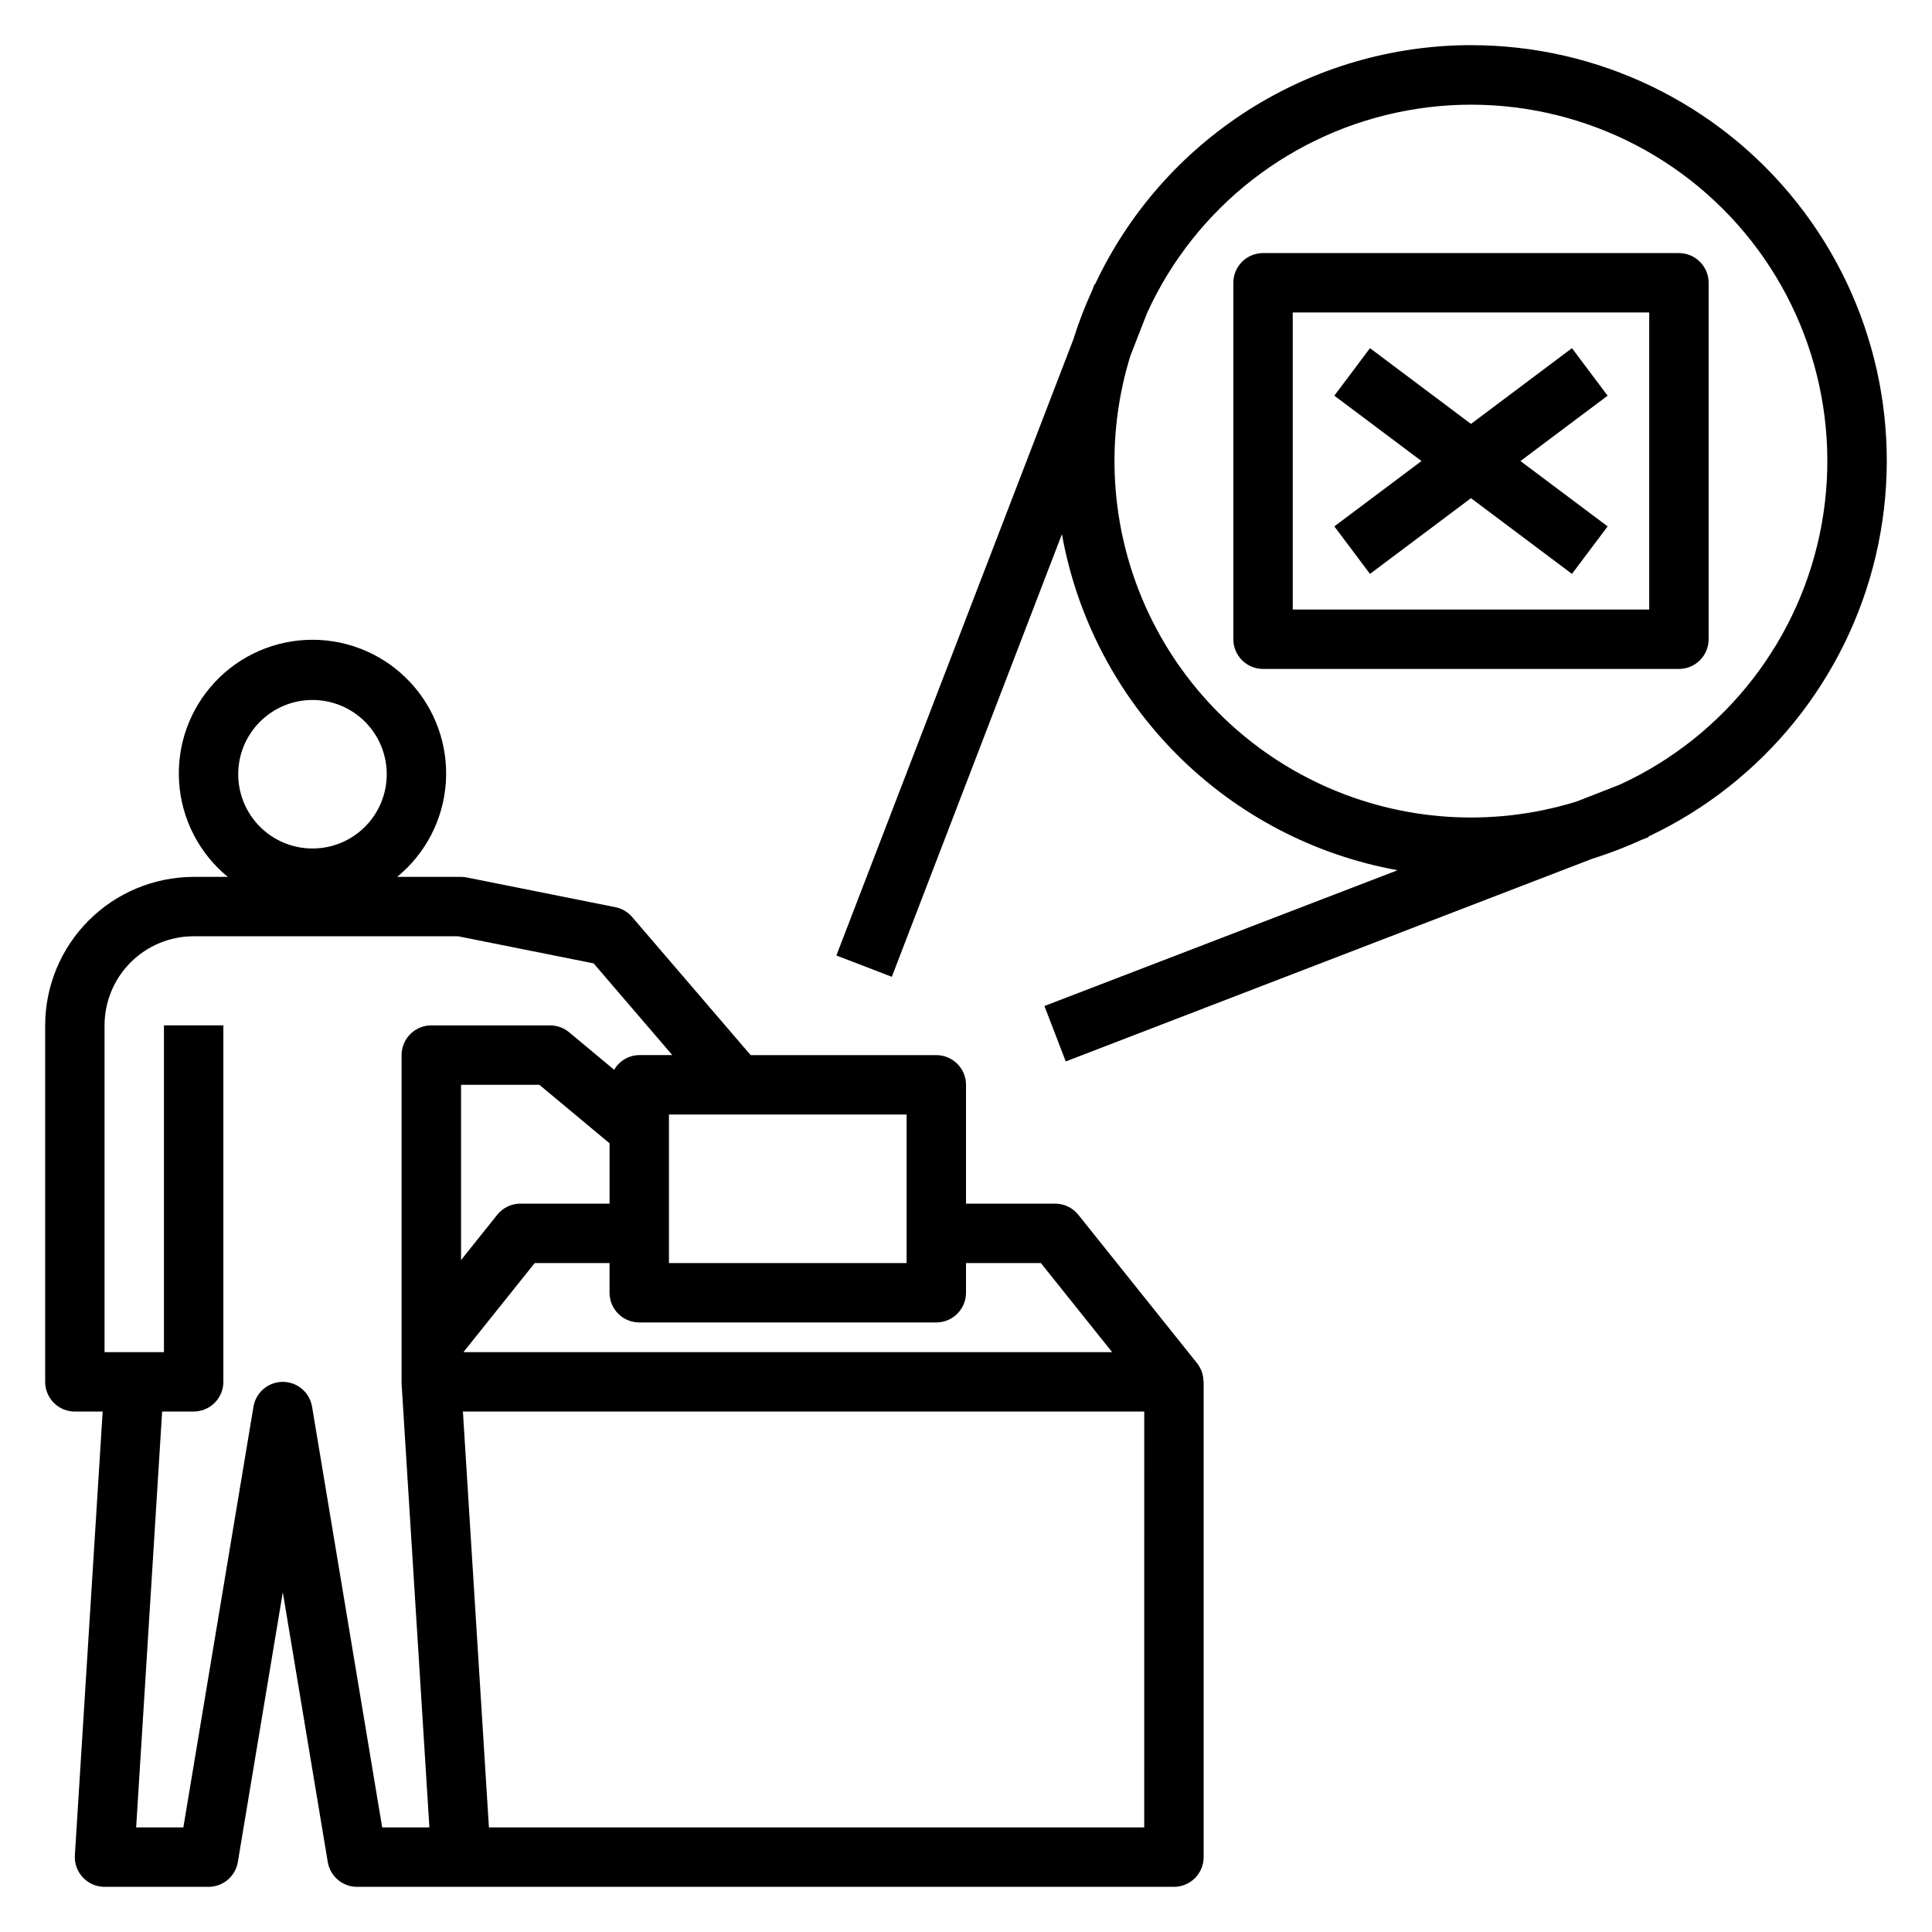
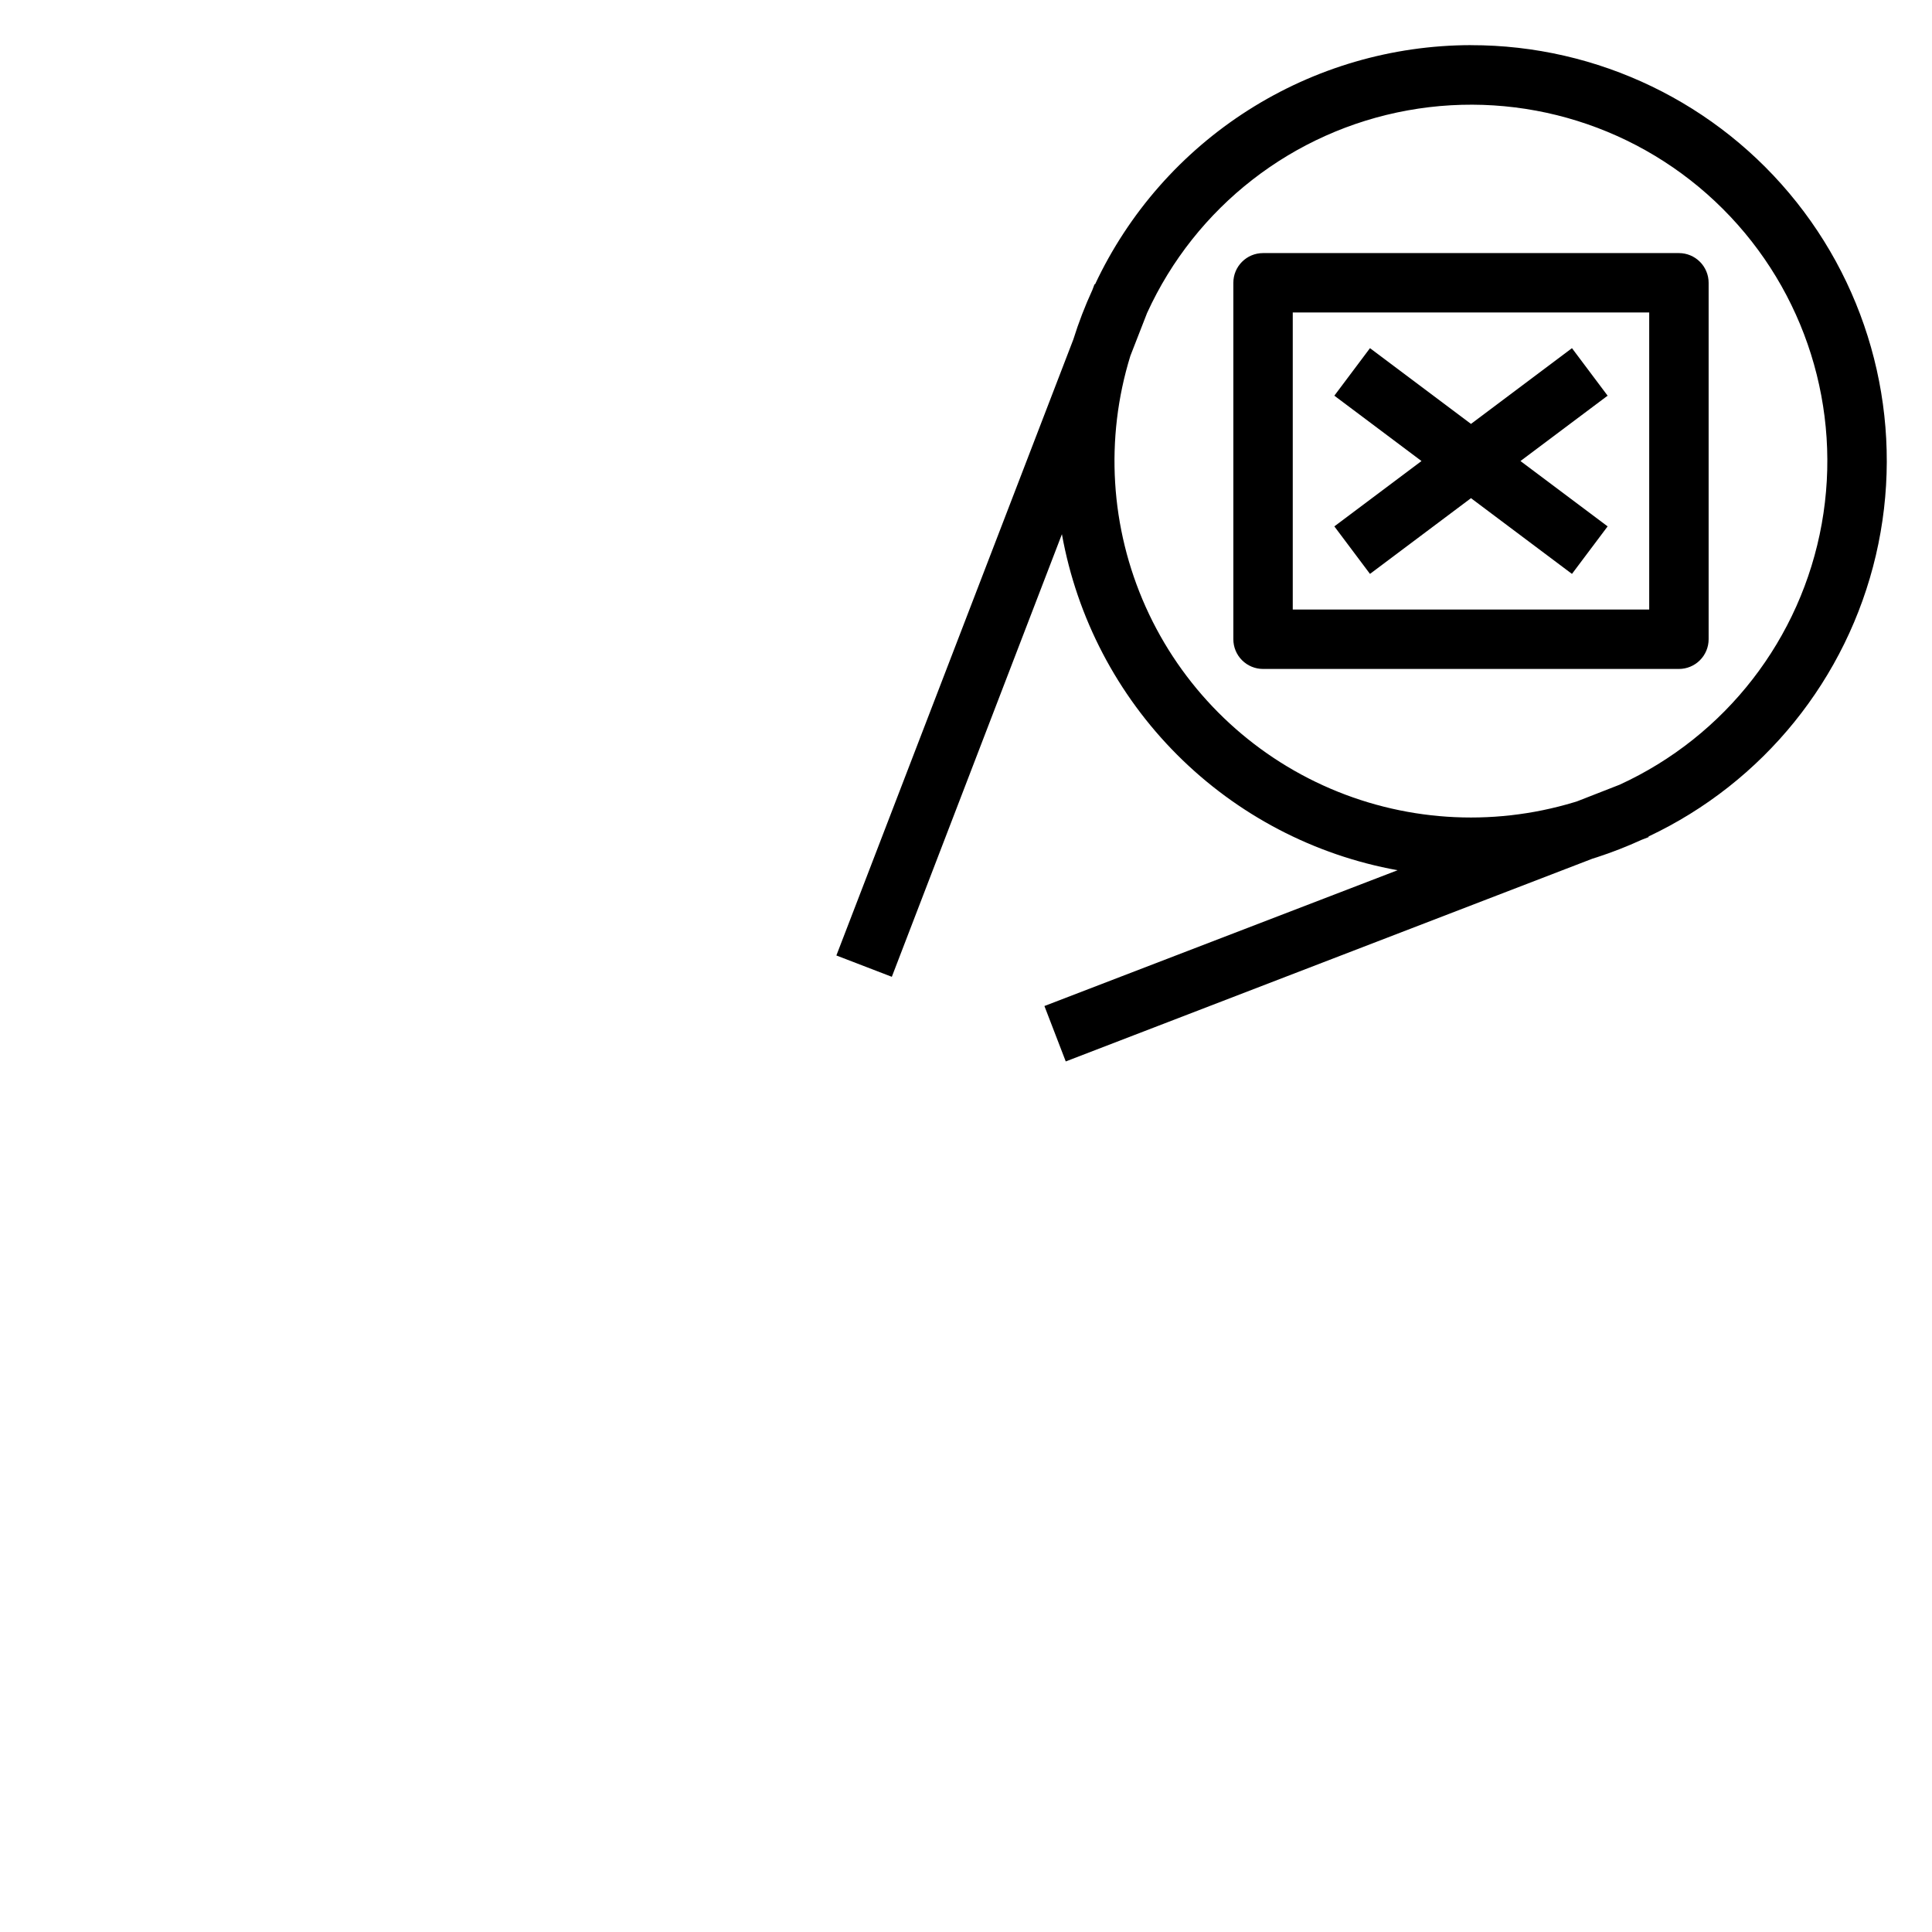
<svg xmlns="http://www.w3.org/2000/svg" fill="#000000" width="800px" height="800px" version="1.1" viewBox="144 144 512 512">
  <g>
-     <path d="m163.84 518.08h7.367l-7.367 117.59c-0.133 2.172 0.637 4.301 2.129 5.883 1.488 1.586 3.57 2.481 5.746 2.477h27.551c3.844 0 7.129-2.781 7.762-6.574l11.918-71.492 11.918 71.492c0.637 3.793 3.918 6.574 7.762 6.574h216.48c2.09 0 4.09-0.828 5.566-2.305 1.477-1.477 2.309-3.481 2.309-5.566v-125.95c0-0.109-0.062-0.203-0.062-0.324h-0.004c-0.02-0.93-0.207-1.848-0.551-2.715 0-0.055-0.062-0.094-0.086-0.148-0.266-0.621-0.609-1.203-1.023-1.734l-31.488-39.359c-1.492-1.867-3.754-2.953-6.148-2.949h-23.613v-31.488c0-2.09-0.832-4.09-2.309-5.566-1.477-1.477-3.477-2.309-5.566-2.309h-49.199l-31.418-36.613c-1.145-1.332-2.707-2.246-4.43-2.59l-39.359-7.871c-0.508-0.105-1.027-0.16-1.543-0.156h-16.934c7.586-6.207 12.262-15.285 12.91-25.066 0.648-9.781-2.781-19.395-9.48-26.551-6.699-7.16-16.062-11.223-25.867-11.223-9.801 0-19.168 4.062-25.863 11.223-6.699 7.156-10.133 16.77-9.48 26.551 0.648 9.781 5.324 18.859 12.91 25.066h-9.047c-10.434 0.012-20.438 4.164-27.816 11.543-7.379 7.379-11.531 17.383-11.543 27.816v94.465c0 2.086 0.832 4.09 2.305 5.566 1.477 1.477 3.481 2.305 5.566 2.305zm283.39 110.21h-173.66l-6.894-110.21 180.56-0.004zm-181.05-150.36v-46.441h20.766l18.594 15.5v15.988h-23.617c-2.391-0.004-4.652 1.082-6.148 2.949zm133.82 8.66v-7.871h19.836l18.895 23.617h-171.92l18.895-23.617h19.828v7.871c0 2.09 0.828 4.09 2.305 5.566 1.477 1.477 3.481 2.305 5.566 2.305h78.719c2.09 0 4.09-0.828 5.566-2.305 1.477-1.477 2.309-3.477 2.309-5.566zm-15.742-47.23v39.359h-62.98v-39.359zm-157.45-109.86c5.223 0 10.227 2.074 13.918 5.766 3.691 3.691 5.762 8.695 5.762 13.914s-2.07 10.227-5.762 13.918c-3.691 3.691-8.695 5.762-13.918 5.762-5.219 0-10.223-2.07-13.914-5.762-3.691-3.691-5.766-8.699-5.766-13.918s2.074-10.223 5.766-13.914c3.691-3.691 8.695-5.766 13.914-5.766zm-55.102 86.238c0-6.262 2.488-12.27 6.914-16.699 4.43-4.43 10.438-6.918 16.699-6.918h70.062l35.938 7.188 20.852 24.301h-8.77c-2.75 0.031-5.277 1.516-6.644 3.898l-11.926-9.941c-1.414-1.184-3.203-1.828-5.047-1.828h-31.488c-4.348 0-7.871 3.523-7.871 7.871v87.082l7.367 117.59h-12.508l-18.586-111.51c-0.641-3.789-3.922-6.562-7.762-6.562s-7.121 2.773-7.762 6.562l-18.586 111.51h-12.508l6.887-110.21 8.352-0.004c2.09 0 4.09-0.828 5.566-2.305 1.477-1.477 2.309-3.481 2.309-5.566v-94.465h-15.746v86.594h-15.742z" />
    <path d="m533.82 155.96c-20.91 0.031-41.379 6.004-59.02 17.23-17.637 11.223-31.723 27.234-40.602 46.164l-0.133-0.047-0.59 1.574h-0.004c-1.949 4.242-3.629 8.602-5.019 13.059l-62.805 163.27 14.695 5.652 45.074-117.29h0.004c3.981 22.141 14.637 42.535 30.535 58.449 15.898 15.918 36.281 26.594 58.418 30.598l-93.59 35.984 5.652 14.688 139.6-53.742 1.102-0.348v0.004c4.055-1.32 8.027-2.871 11.902-4.644l1.883-0.73-0.055-0.148v-0.004c30.414-14.34 52.609-41.793 60.262-74.535 7.652-32.746-0.078-67.191-20.984-93.527-20.906-26.336-52.703-41.676-86.328-41.648zm39.359 196.01-11.133 4.352v0.004c-0.305 0.078-0.605 0.176-0.902 0.285-21.98 6.641-45.625 5.051-66.52-4.477-20.891-9.523-37.598-26.332-46.996-47.281-9.398-20.949-10.848-44.605-4.07-66.543l4.426-11.352c12.836-28.137 38.641-48.199 69.07-53.703 30.434-5.508 61.629 4.242 83.512 26.094 21.883 21.852 31.676 53.035 26.215 83.473-5.461 30.438-25.488 56.273-53.602 69.152z" />
    <path d="m588.93 211.07h-110.21c-4.348 0-7.871 3.523-7.871 7.871v94.465c0 2.086 0.828 4.09 2.305 5.566 1.477 1.477 3.481 2.305 5.566 2.305h110.21c2.09 0 4.09-0.828 5.566-2.305 1.477-1.477 2.309-3.481 2.309-5.566v-94.465c0-2.086-0.832-4.09-2.309-5.566-1.477-1.477-3.477-2.305-5.566-2.305zm-7.871 94.465h-94.465v-78.723h94.465z" />
    <path d="m507.06 296.09 26.766-20.07 26.762 20.07 9.449-12.594-23.098-17.316 23.098-17.32-9.449-12.594-26.762 20.074-26.766-20.074-9.445 12.594 23.094 17.32-23.094 17.316z" />
  </g>
</svg>